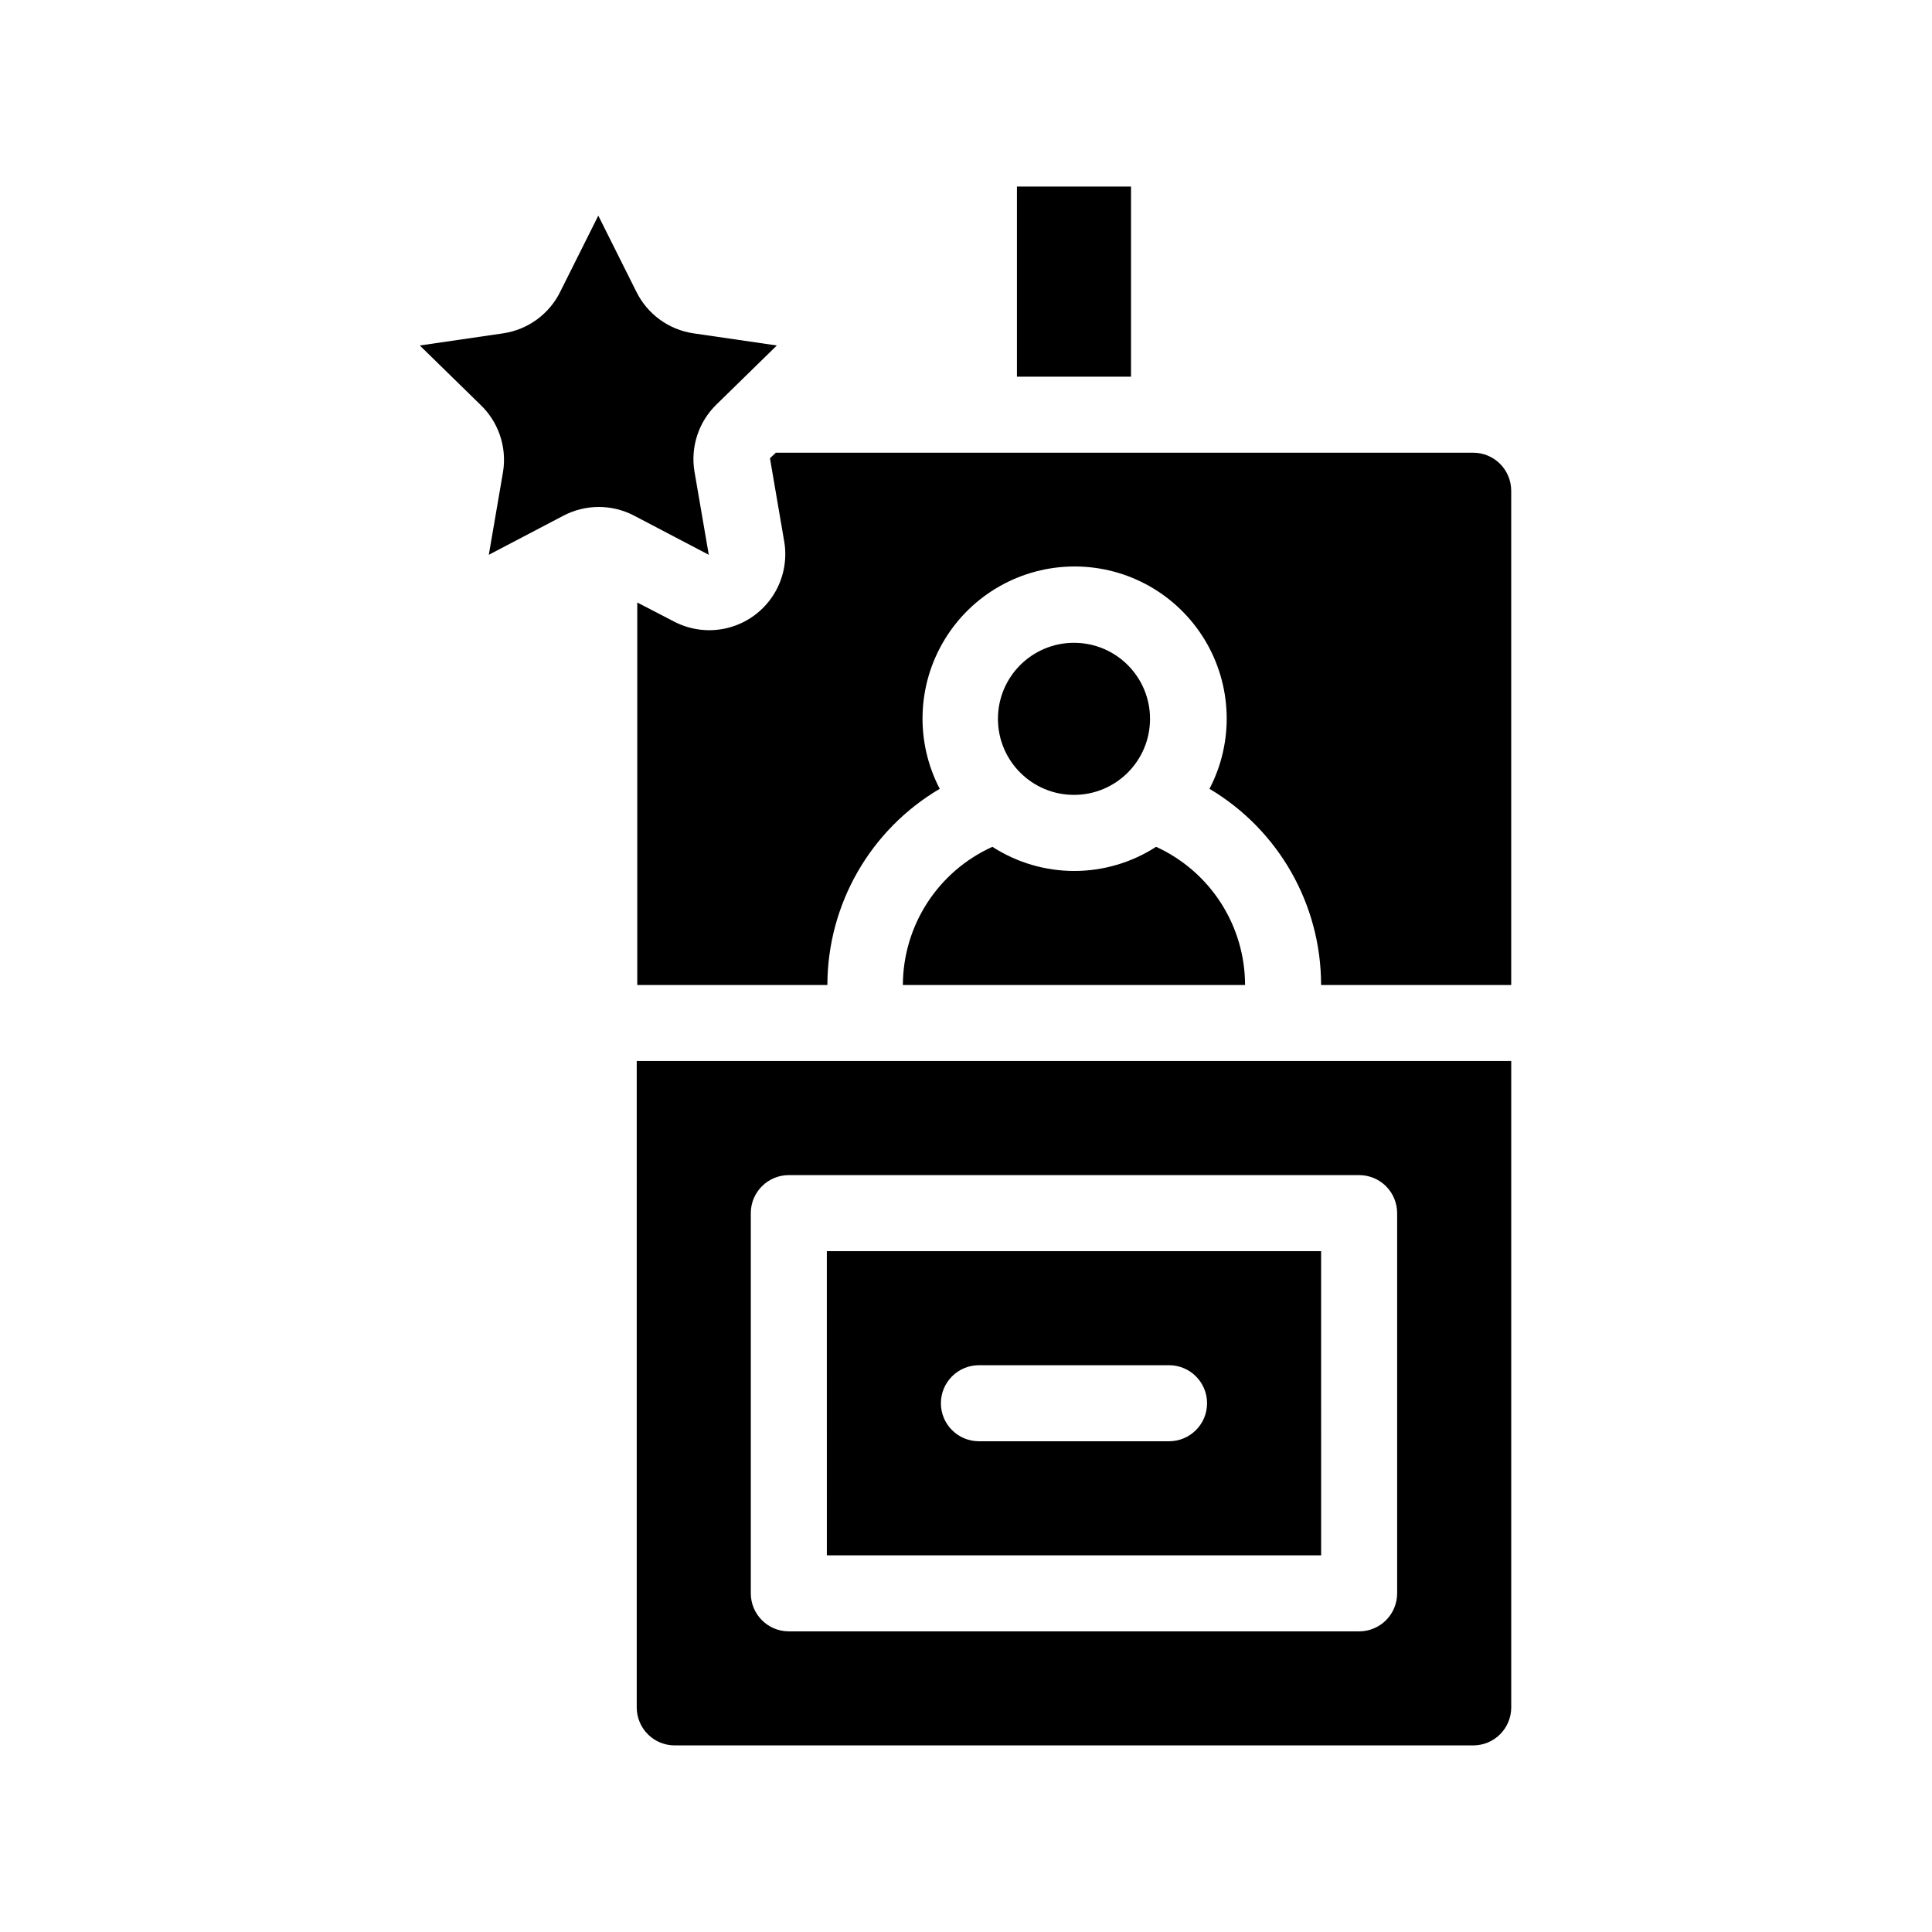
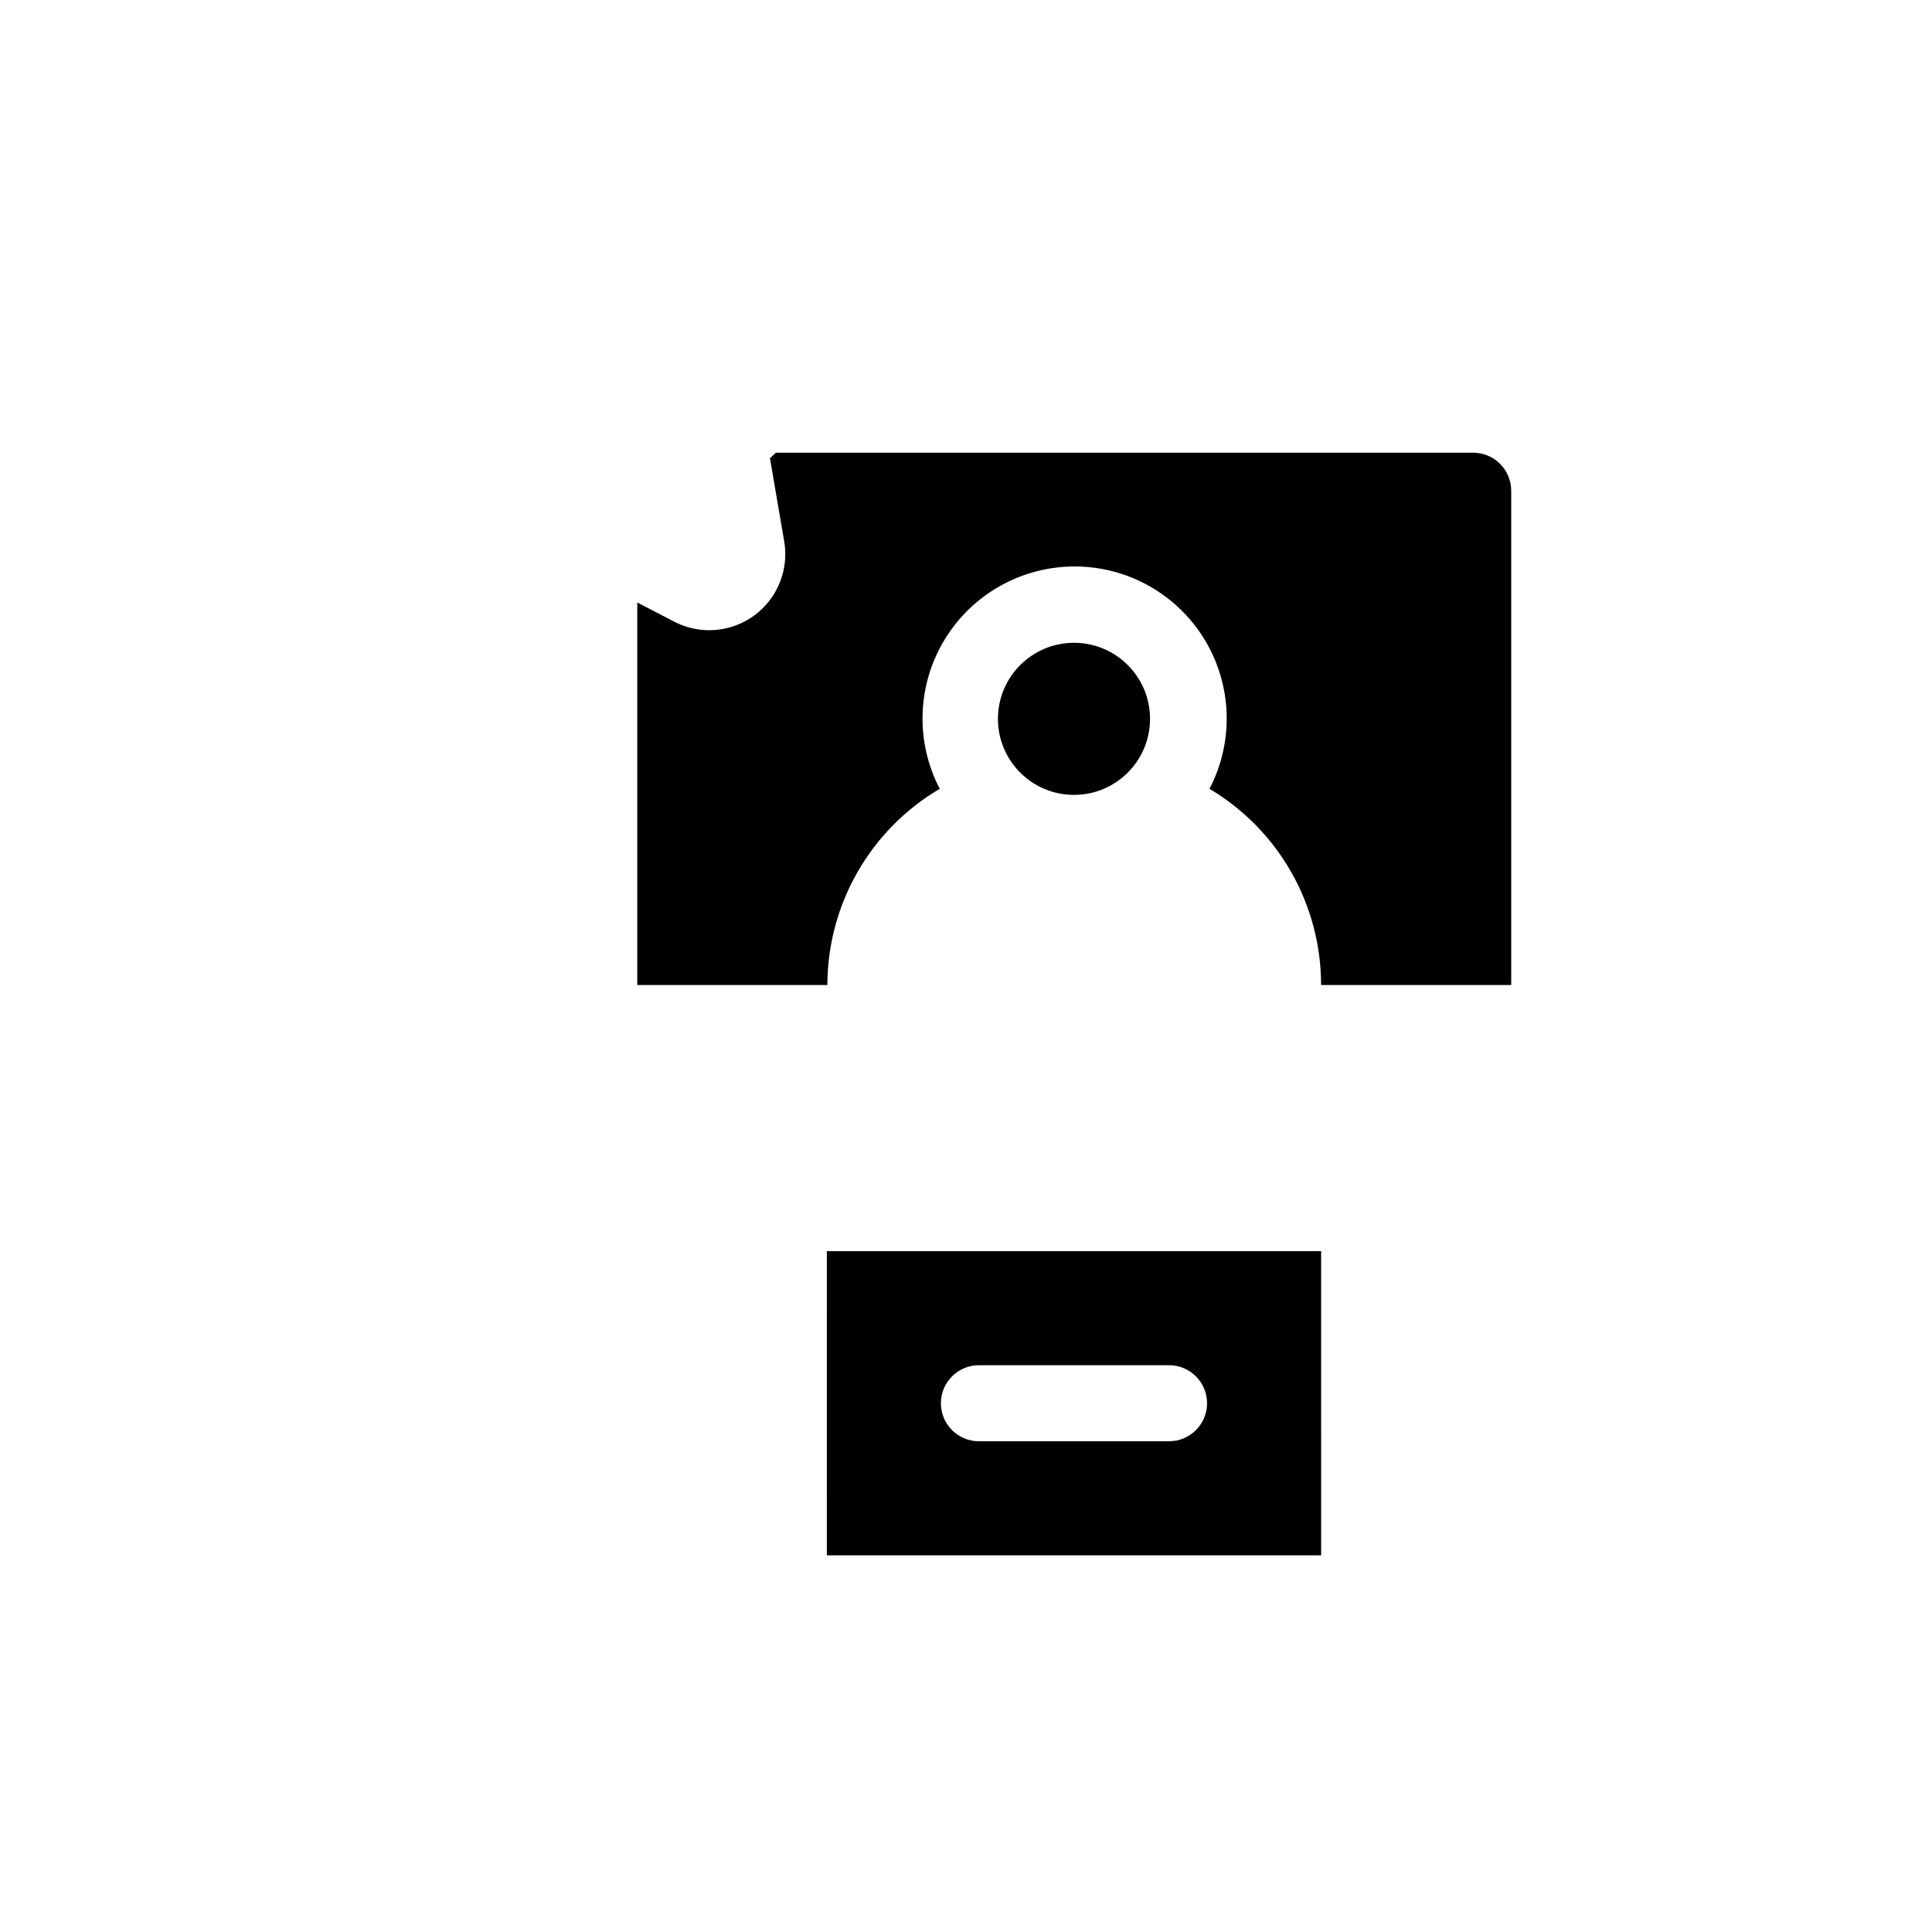
<svg xmlns="http://www.w3.org/2000/svg" fill="#000000" width="800px" height="800px" version="1.1" viewBox="144 144 512 512">
  <g>
-     <path d="m312.74 596.48c0 2.672 1.062 5.234 2.953 7.125 1.887 1.891 4.449 2.949 7.125 2.949h211.6-0.004c2.672 0 5.234-1.059 7.125-2.949 1.891-1.891 2.953-4.453 2.953-7.125v-171.3h-231.75zm30.23-130.99c0-5.562 4.512-10.074 10.074-10.074h151.14c2.672 0 5.234 1.062 7.125 2.949 1.887 1.891 2.949 4.453 2.949 7.125v100.76c0 2.676-1.062 5.238-2.949 7.125-1.891 1.891-4.453 2.953-7.125 2.953h-151.14c-5.562 0-10.074-4.512-10.074-10.078z" />
    <path d="m534.41 263.97h-184.8l-1.562 1.461 3.777 22.066h0.004c0.836 4.961-0.211 10.055-2.938 14.281-2.727 4.231-6.934 7.285-11.797 8.566-4.863 1.281-10.031 0.699-14.488-1.637l-9.723-5.039v101.37h50.383-0.004c0.035-21.375 11.359-41.145 29.777-51.992-6.508-12.492-6.023-27.48 1.285-39.523 7.305-12.047 20.371-19.402 34.461-19.402 14.086 0 27.152 7.356 34.457 19.402 7.309 12.043 7.797 27.031 1.285 39.523 18.344 10.898 29.582 30.66 29.574 51.992h50.383v-130.99c0-2.672-1.062-5.234-2.953-7.125-1.891-1.891-4.453-2.953-7.125-2.953z" />
-     <path d="m383.27 405.04h90.688-0.004c-0.008-7.723-2.234-15.277-6.414-21.773-4.18-6.492-10.137-11.648-17.164-14.852-6.461 4.176-13.992 6.398-21.688 6.398-7.695 0-15.227-2.223-21.691-6.398-7.055 3.184-13.043 8.328-17.25 14.824s-6.457 14.062-6.477 21.801z" />
    <path d="m448.77 334.5c0 11.129-9.02 20.152-20.152 20.152-11.129 0-20.152-9.023-20.152-20.152s9.023-20.152 20.152-20.152c11.133 0 20.152 9.023 20.152 20.152" />
-     <path d="m413.5 193.44h30.23v50.383h-30.23z" />
    <path d="m494.11 475.57h-130.99l0.004 80.609h130.99zm-40.305 50.383h-50.383l0.004-0.004c-5.566 0-10.078-4.508-10.078-10.074s4.512-10.078 10.078-10.078h50.383-0.004c5.566 0 10.078 4.512 10.078 10.078s-4.512 10.074-10.078 10.074z" />
-     <path d="m328.05 269.01c-1.109-6.543 1.078-13.215 5.844-17.836l15.973-15.617-22.117-3.223c-6.547-0.977-12.195-5.098-15.117-11.035l-10.078-20.152-10.078 20.152h0.004c-2.922 5.938-8.57 10.059-15.113 11.035l-22.117 3.223 15.973 15.617c4.856 4.57 7.141 11.25 6.094 17.836l-3.777 22.016 19.801-10.379c5.852-3.062 12.836-3.062 18.691 0l19.801 10.379z" />
  </g>
</svg>